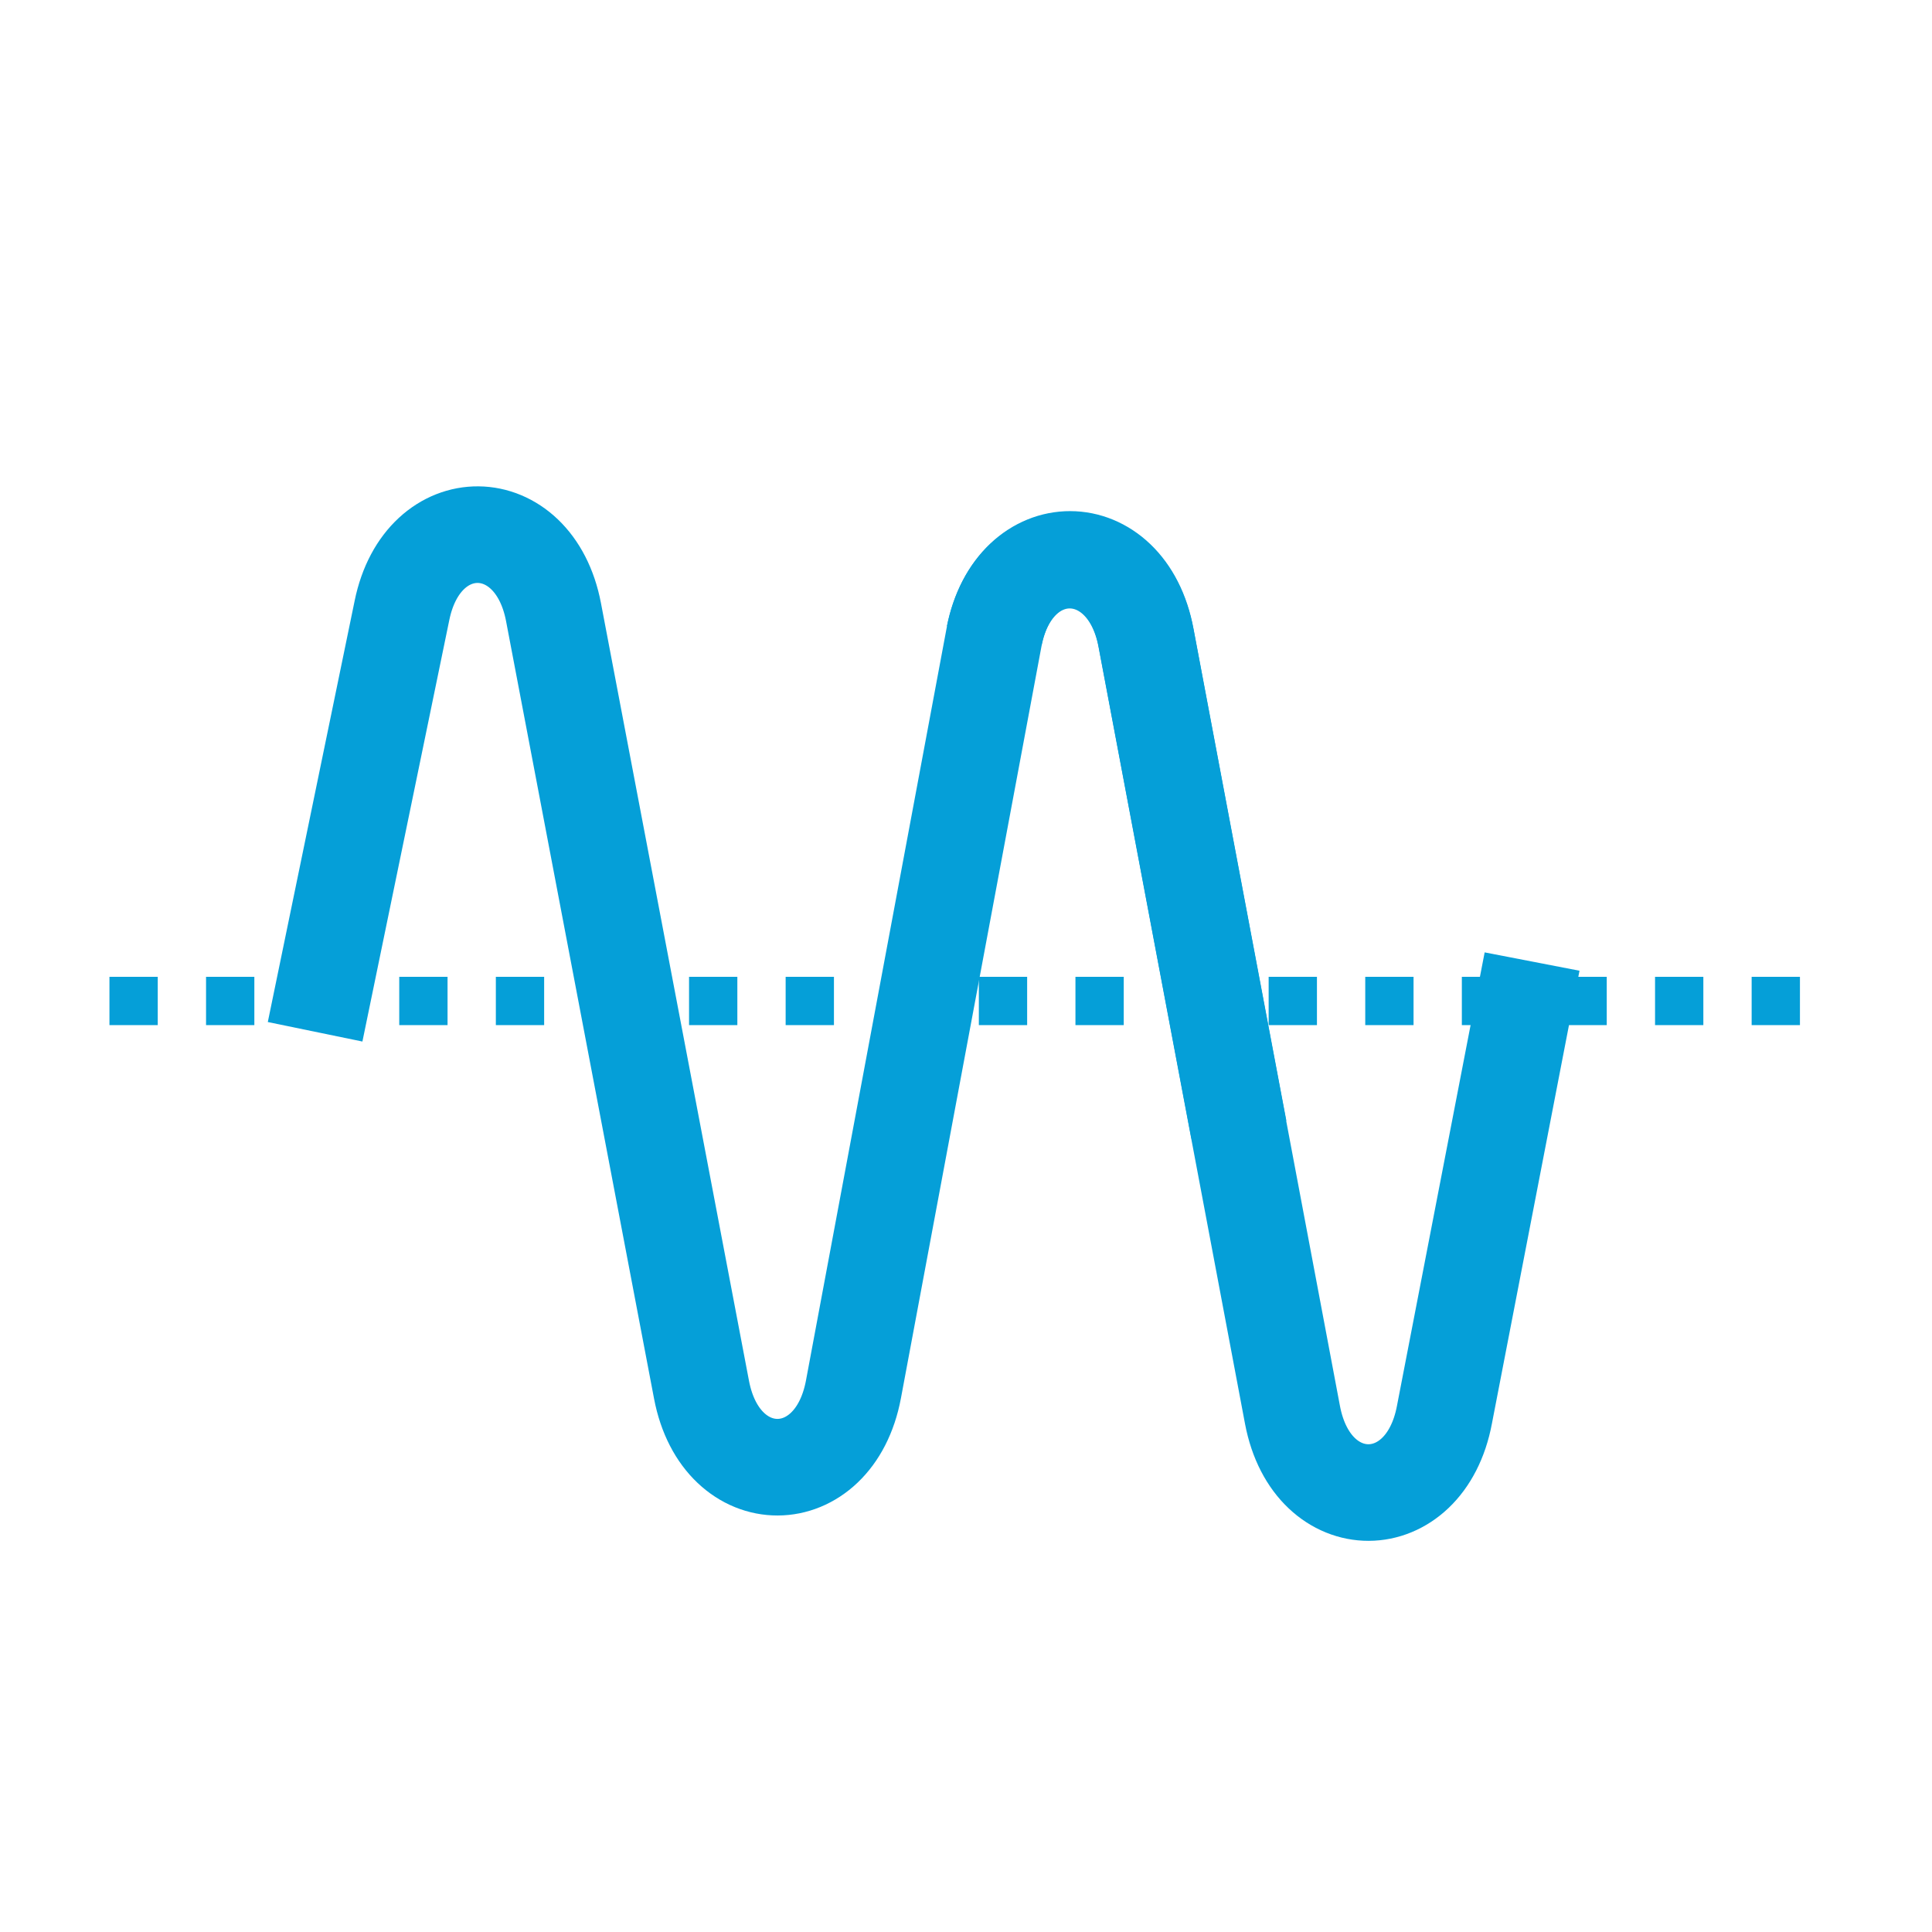
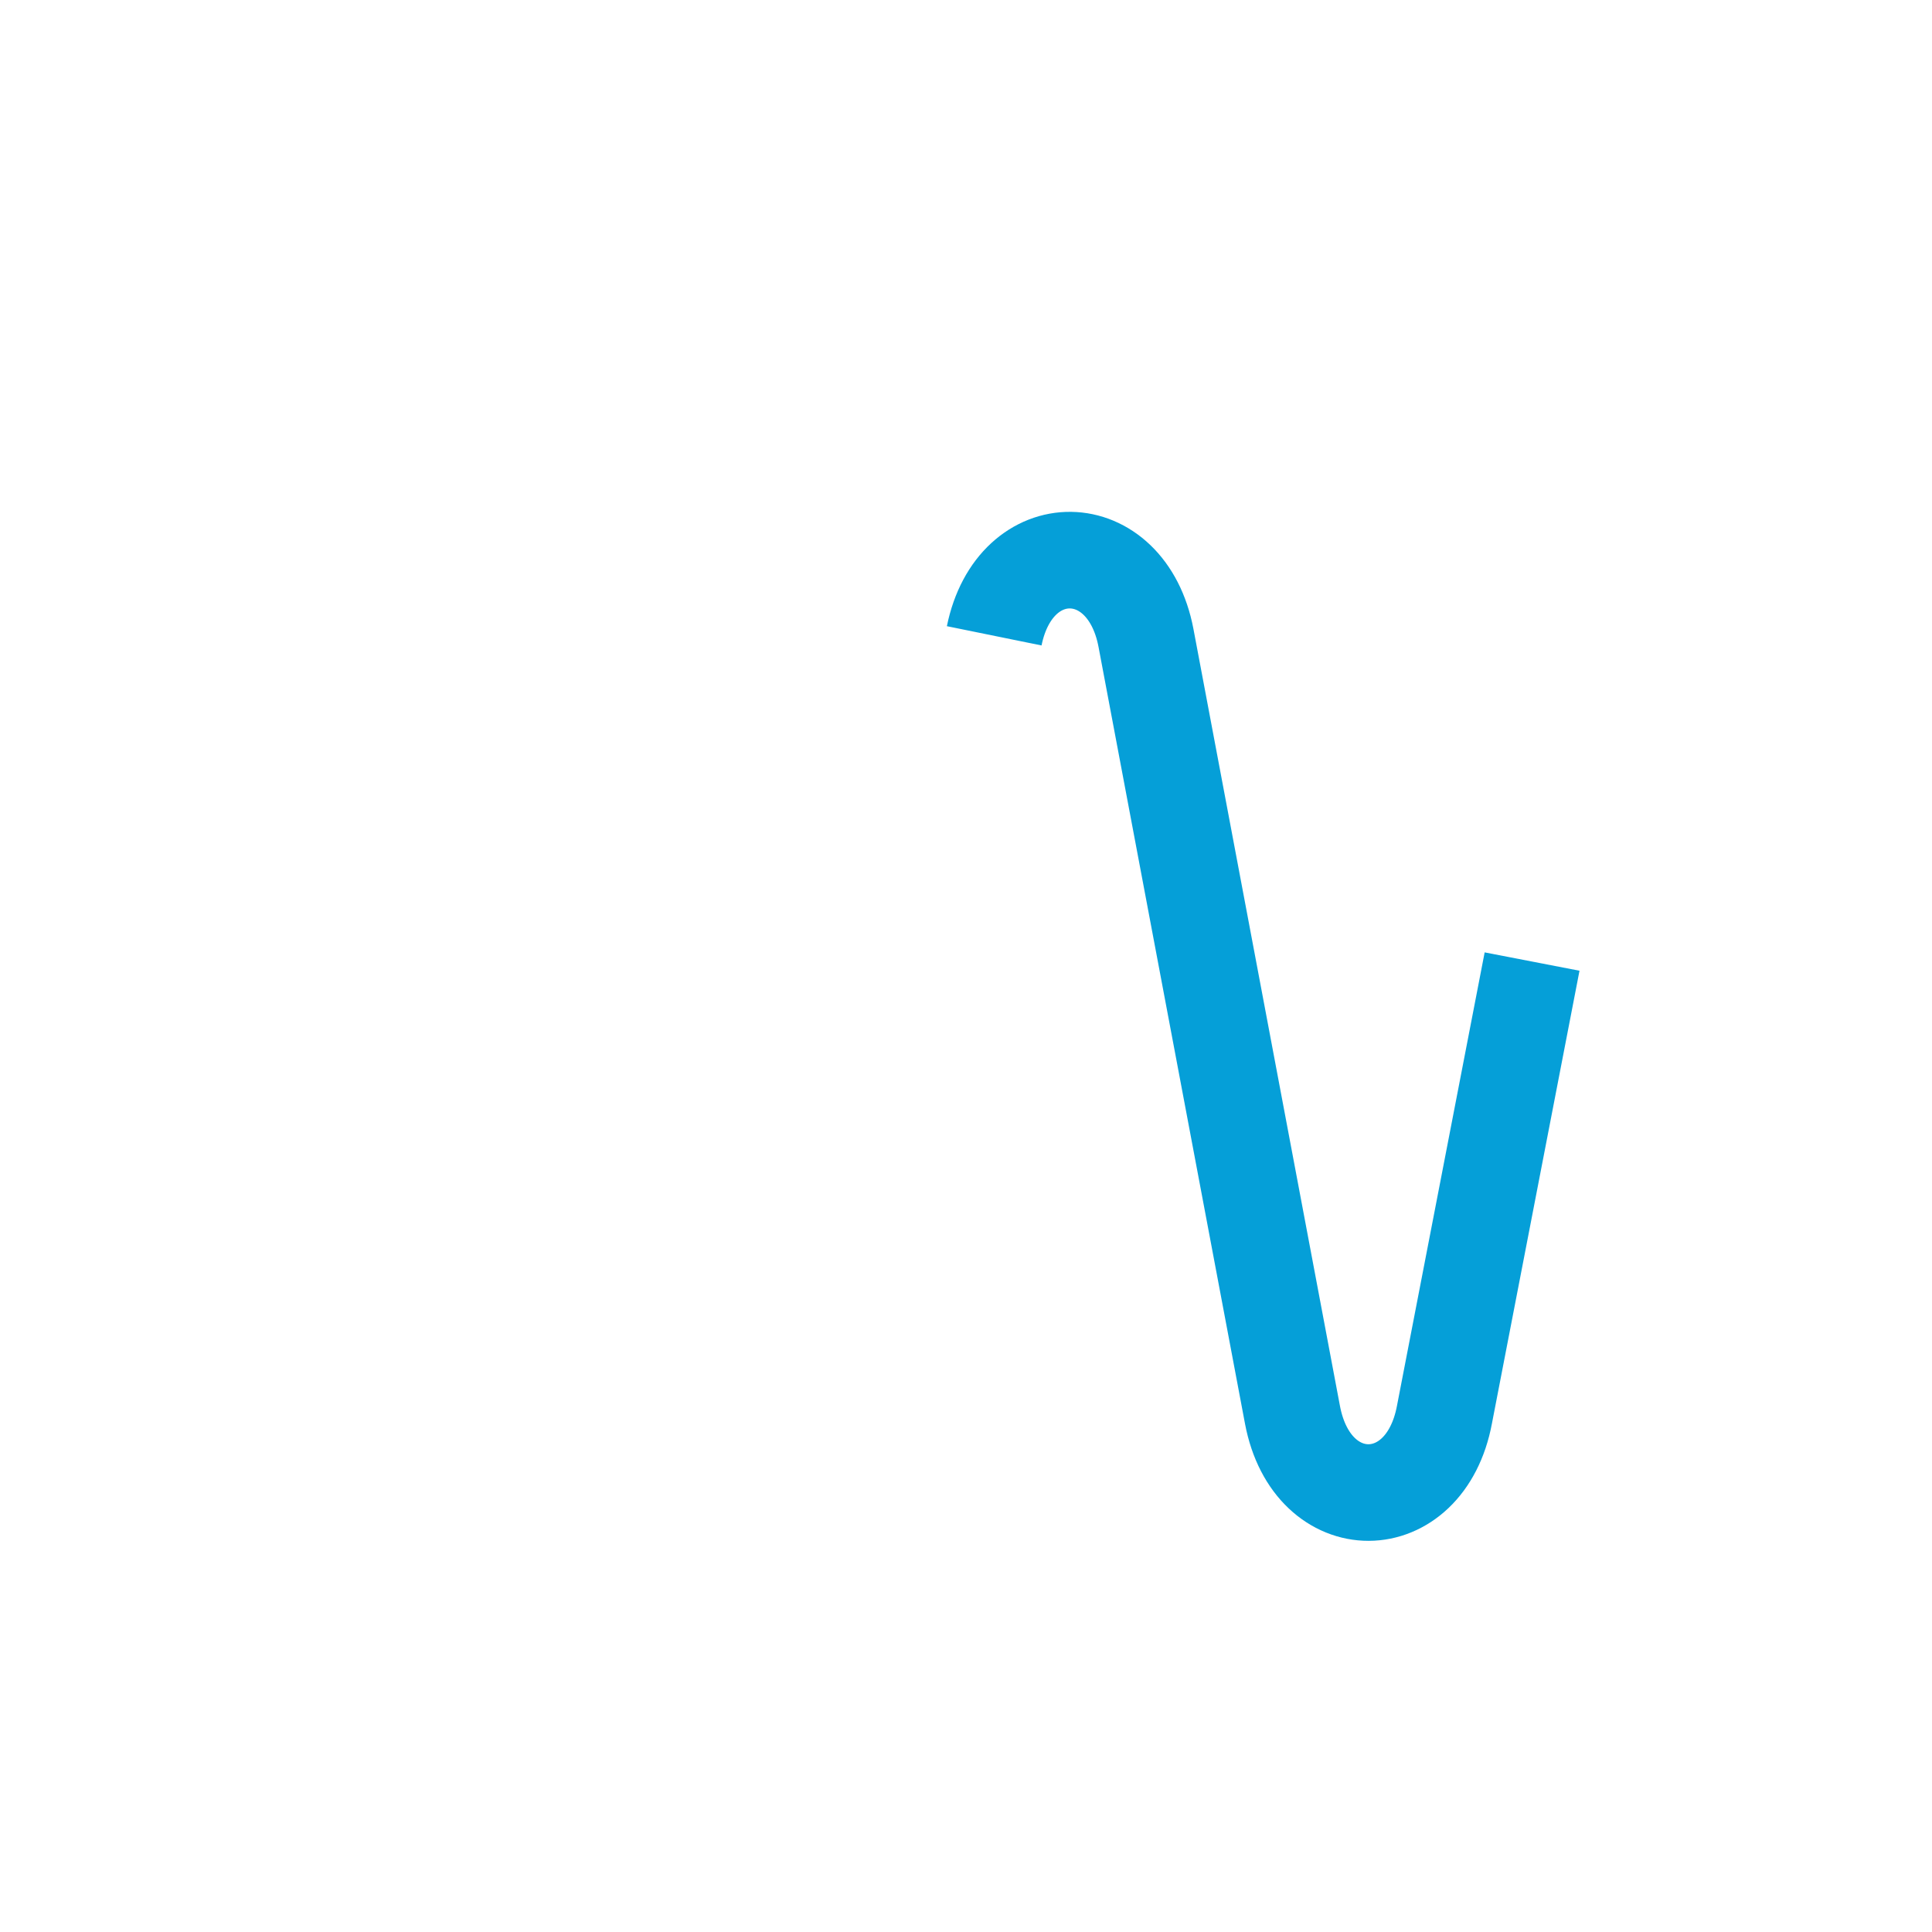
<svg xmlns="http://www.w3.org/2000/svg" height="20" viewBox="0 0 20 20" width="20">
  <g fill="none" stroke="#059fd8" stroke-miterlimit="10">
-     <path d="m3.262 10.681.899-4.361c.215-1.056 1.367-1.044 1.569.017l1.532 8.049c.204 1.072 1.372 1.069 1.573-.004l1.455-7.784c.202-1.078 1.376-1.075 1.574.004l.961 5.093" />
    <path d="m10.292 6.582c.215-1.056 1.369-1.04 1.571.021l1.517 8.045c.204 1.073 1.372 1.069 1.573-.004l.907-4.69" />
-     <path d="m1.133 10.362h17.572" stroke-dasharray=".5 .5" stroke-width=".5" />
  </g>
</svg>